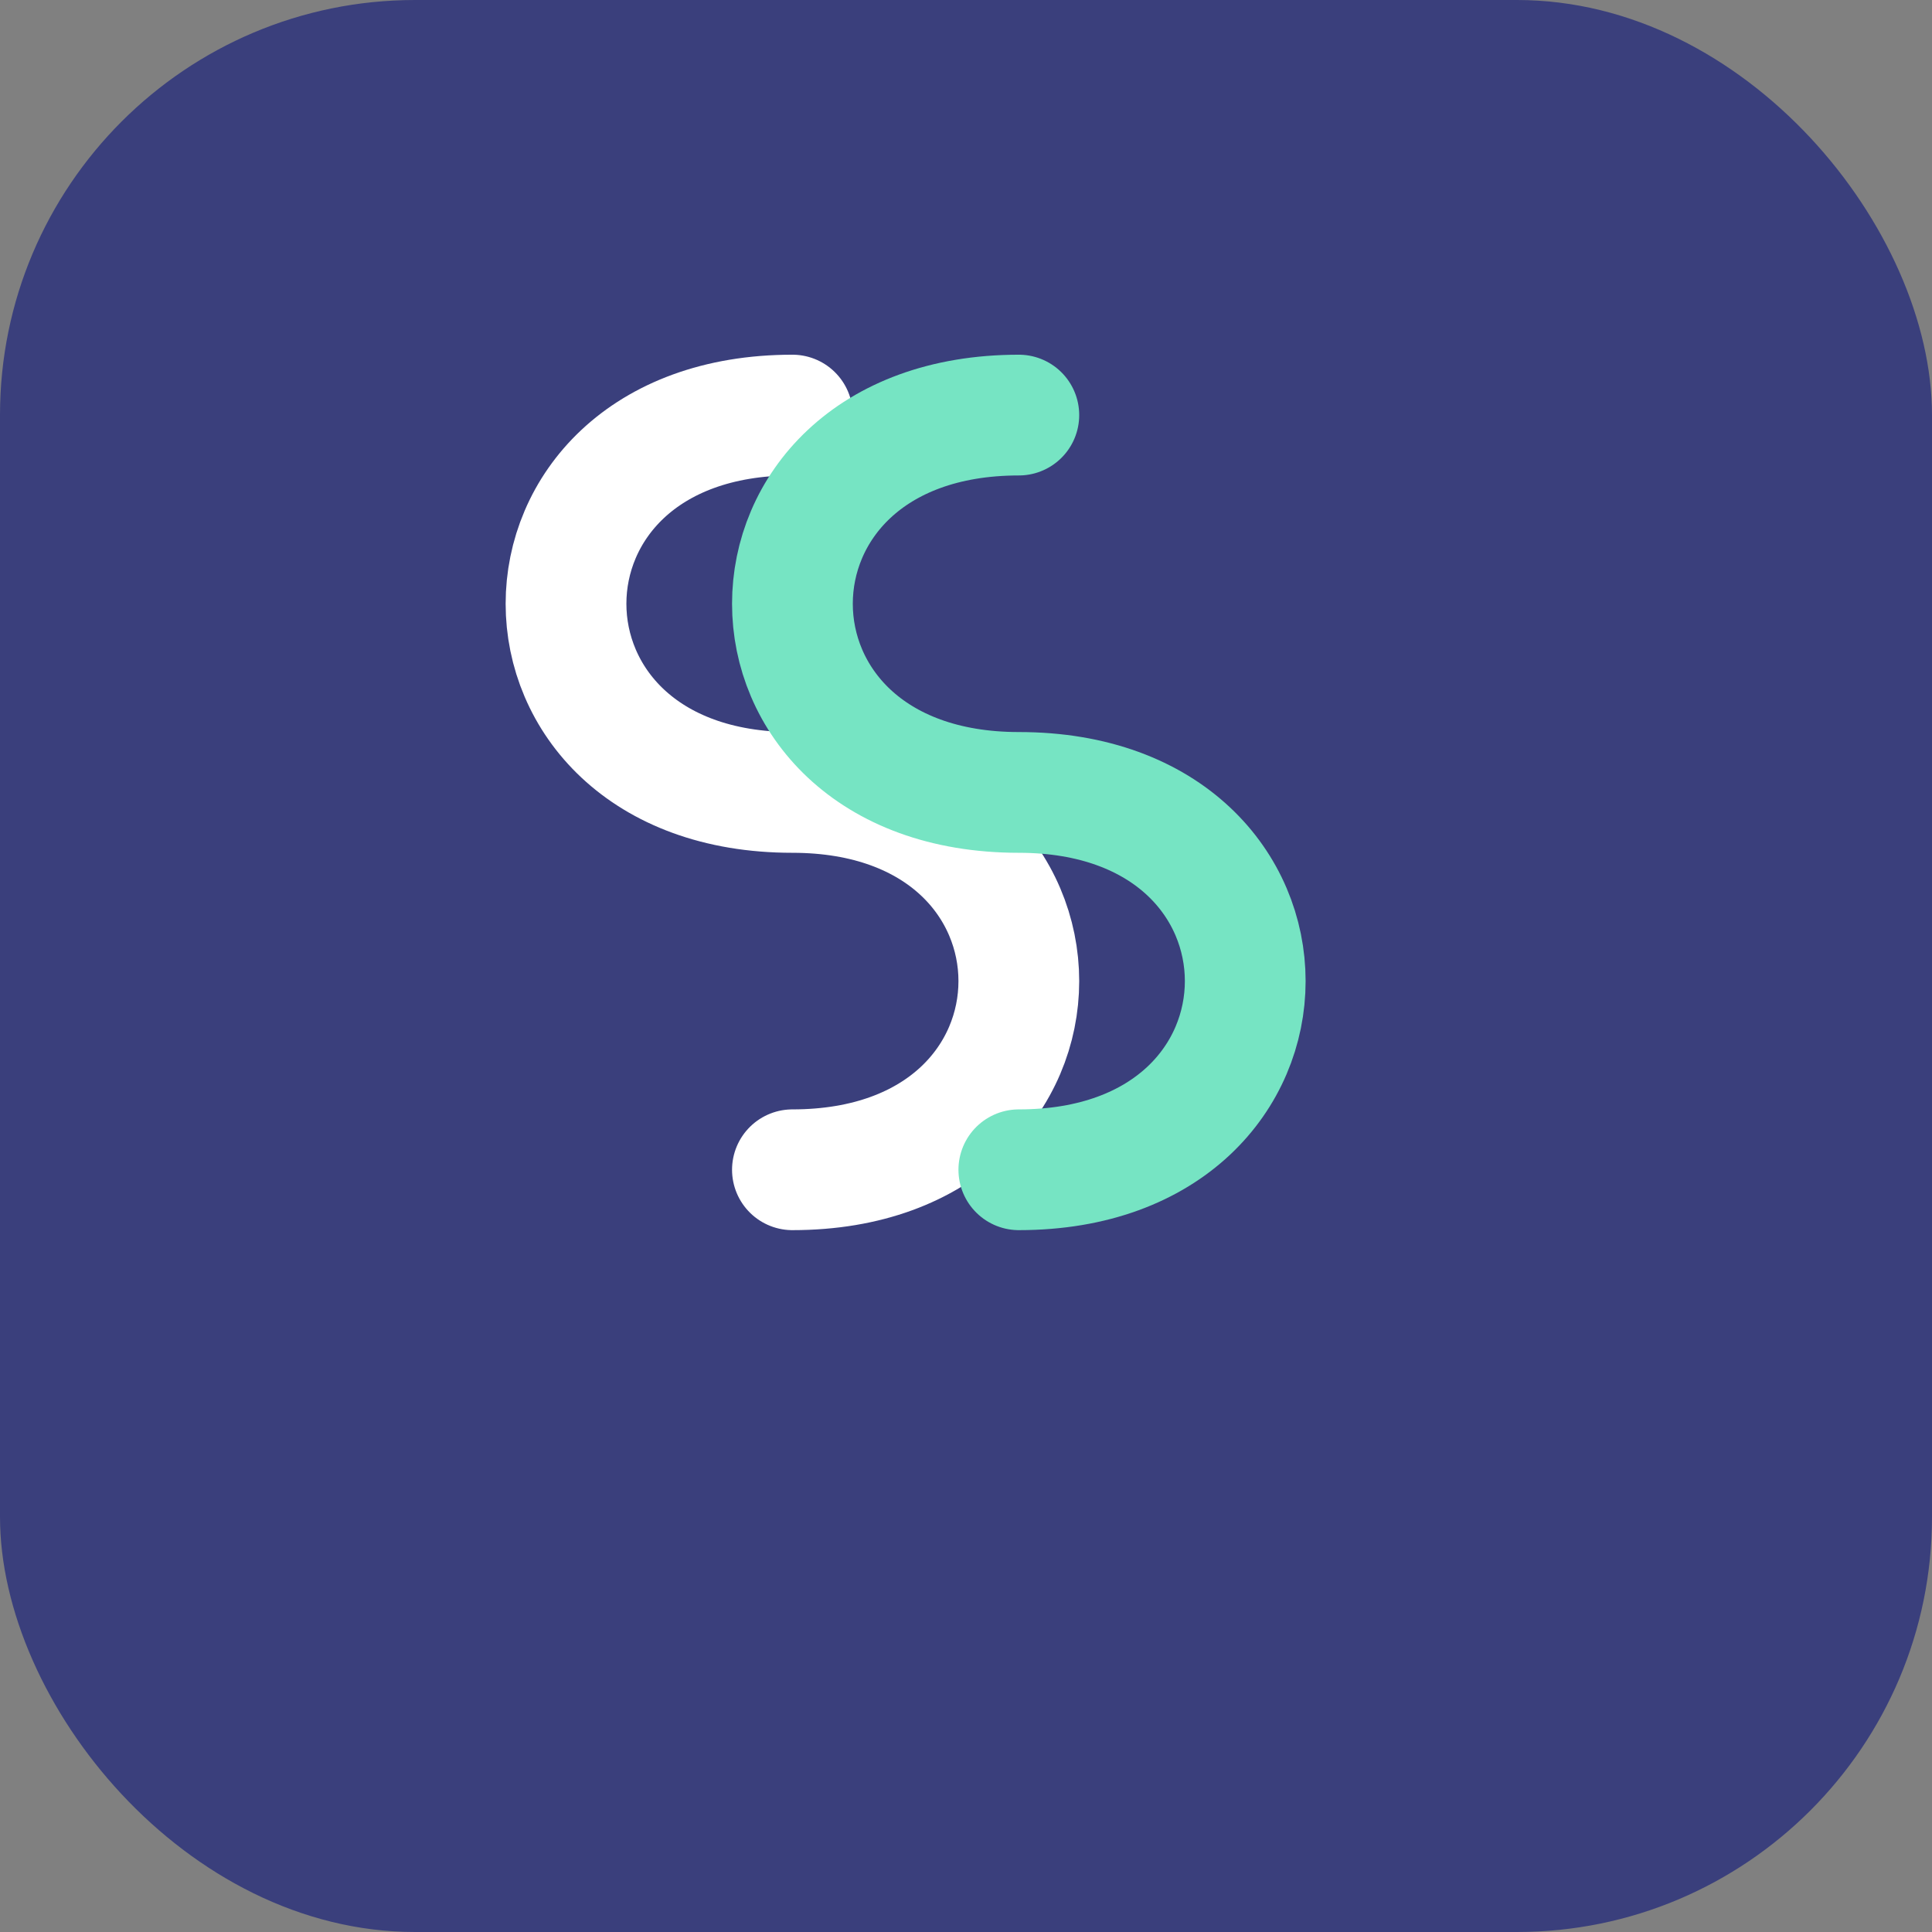
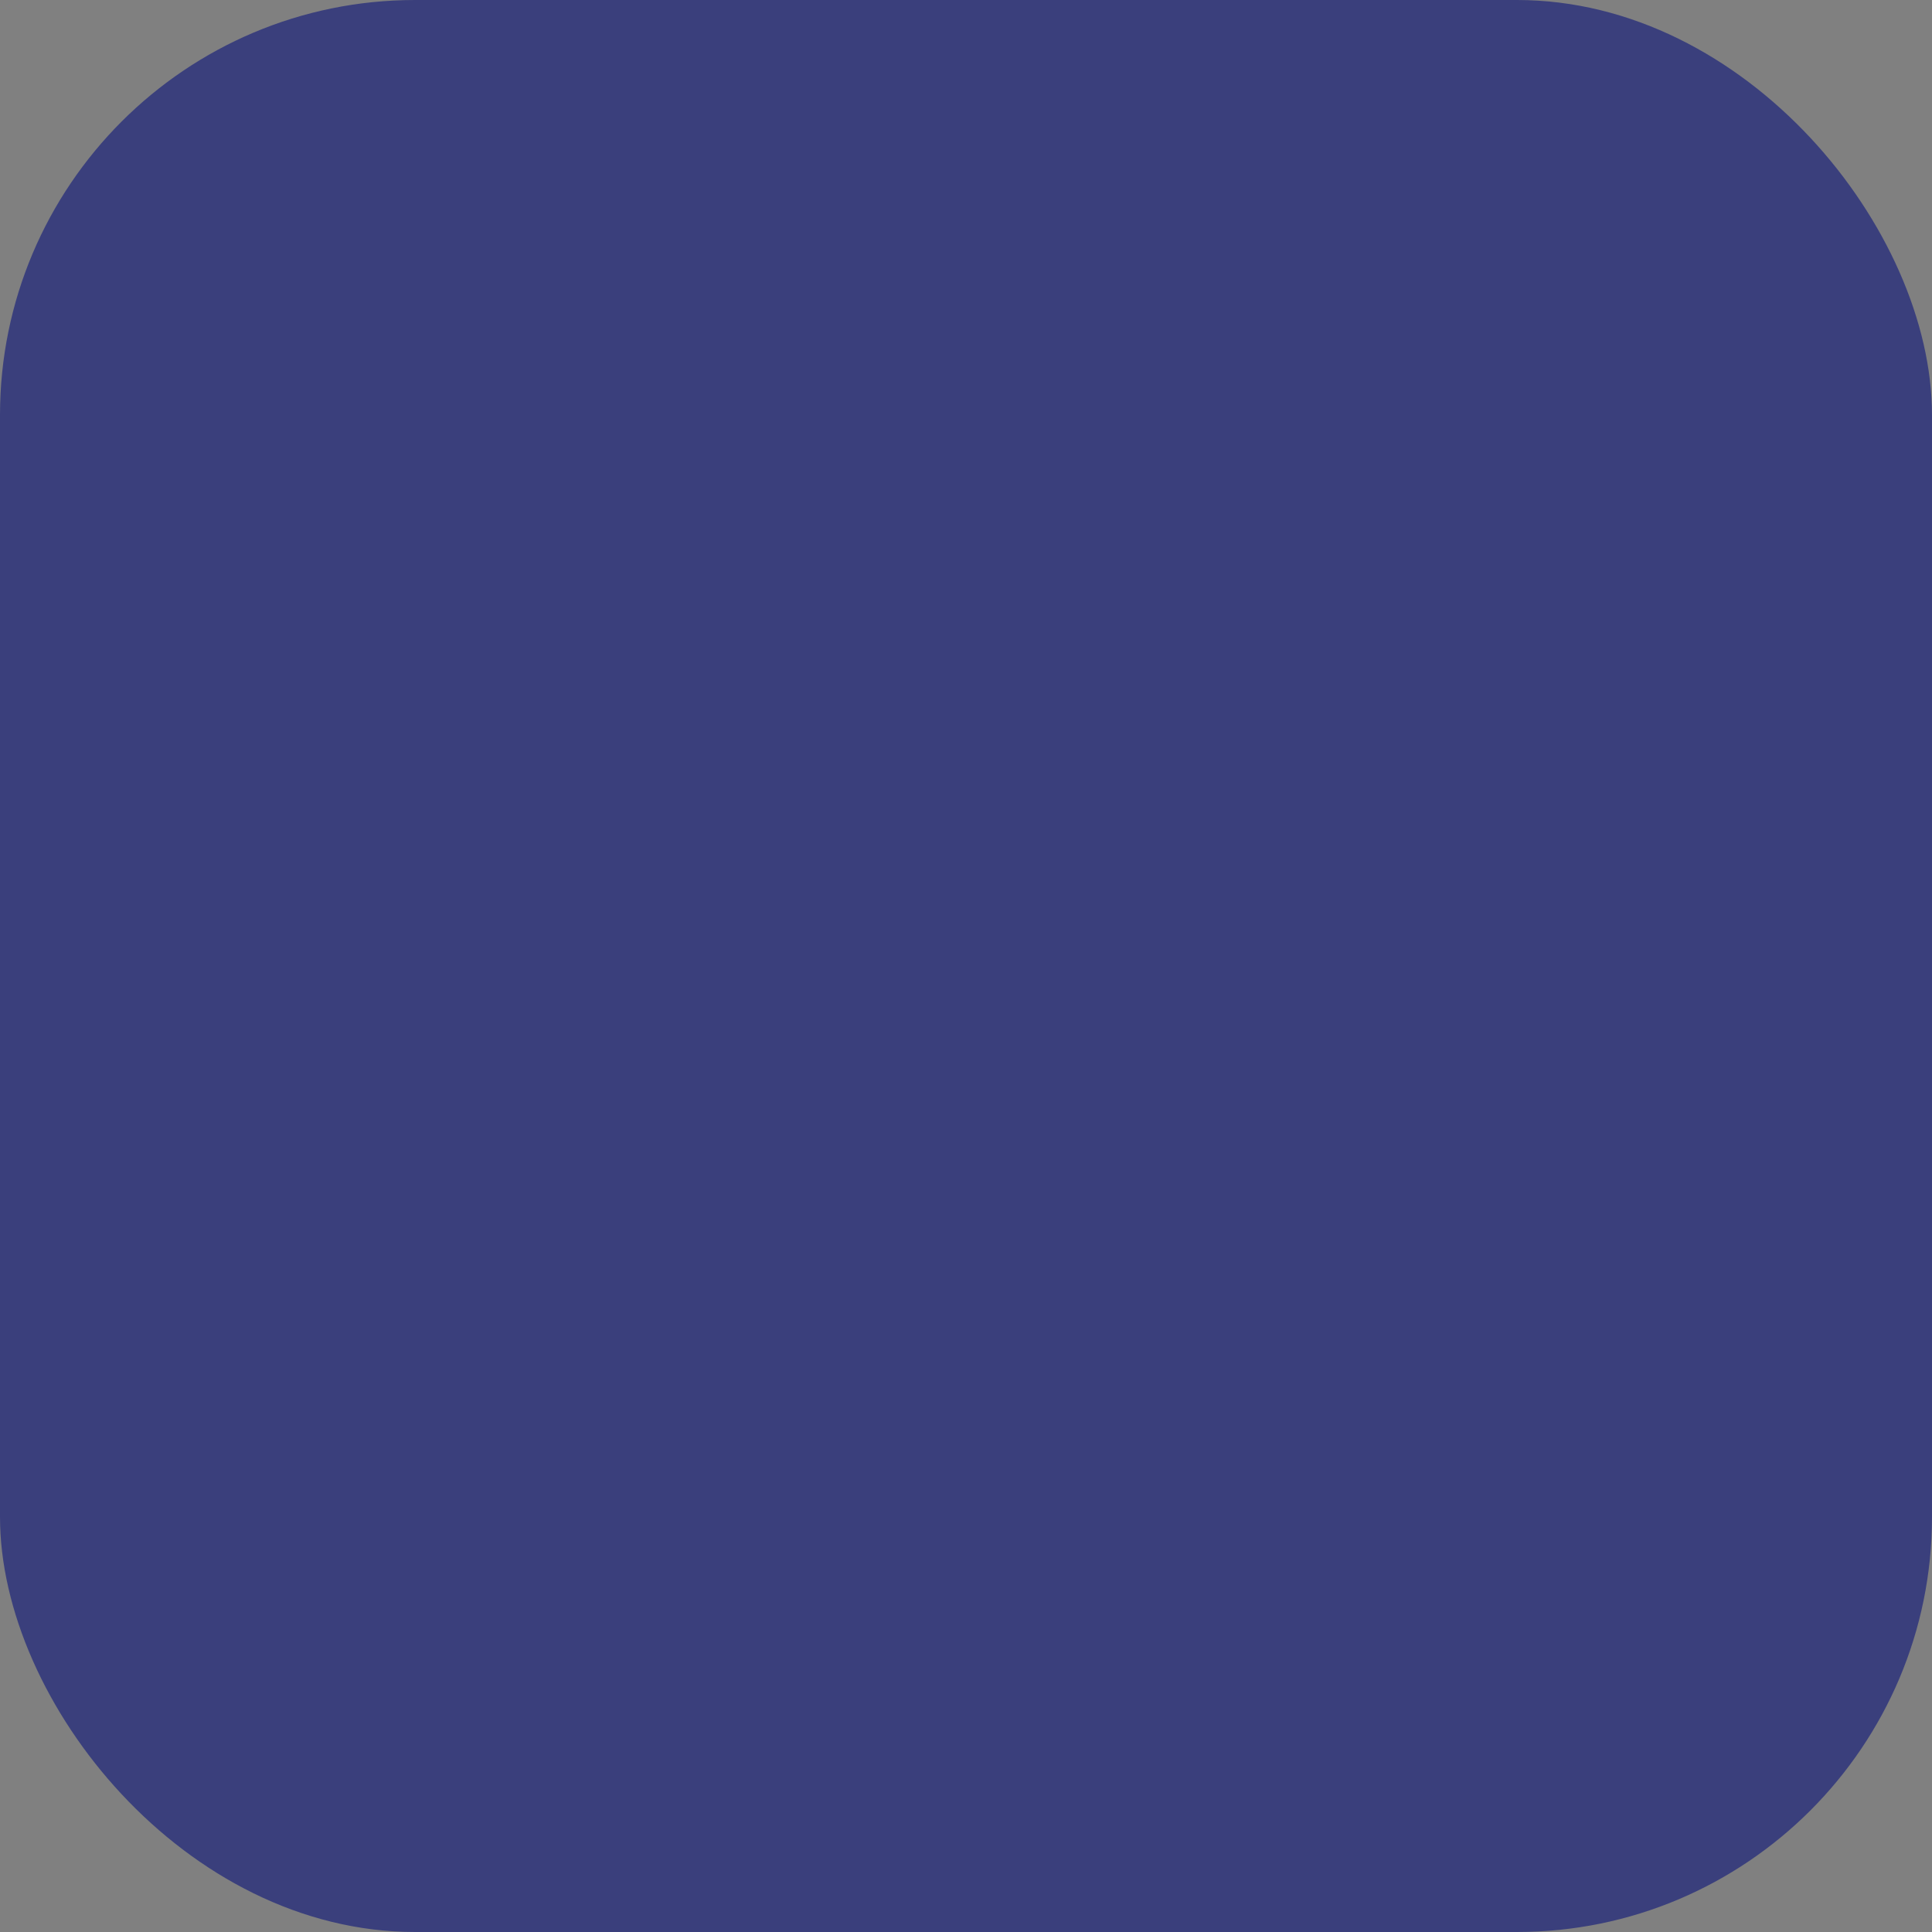
<svg xmlns="http://www.w3.org/2000/svg" width="1024" height="1024" viewBox="0 0 1024 1024">
  <rect x="0" y="0" width="1024" height="1024" fill="#808080" stroke="none" />
  <rect width="1024" height="1024" rx="220" fill="#3A3F7C" />
-   <path d="M420 220            C260 220,260 420,420 420            C580 420,580 620,420 620" stroke="#FFFFFF" stroke-width="64" stroke-linecap="round" fill="none" />
-   <path d="M540 220            C380 220,380 420,540 420            C700 420,700 620,540 620" stroke="#76E4C3" stroke-width="64" stroke-linecap="round" fill="none" />
</svg>